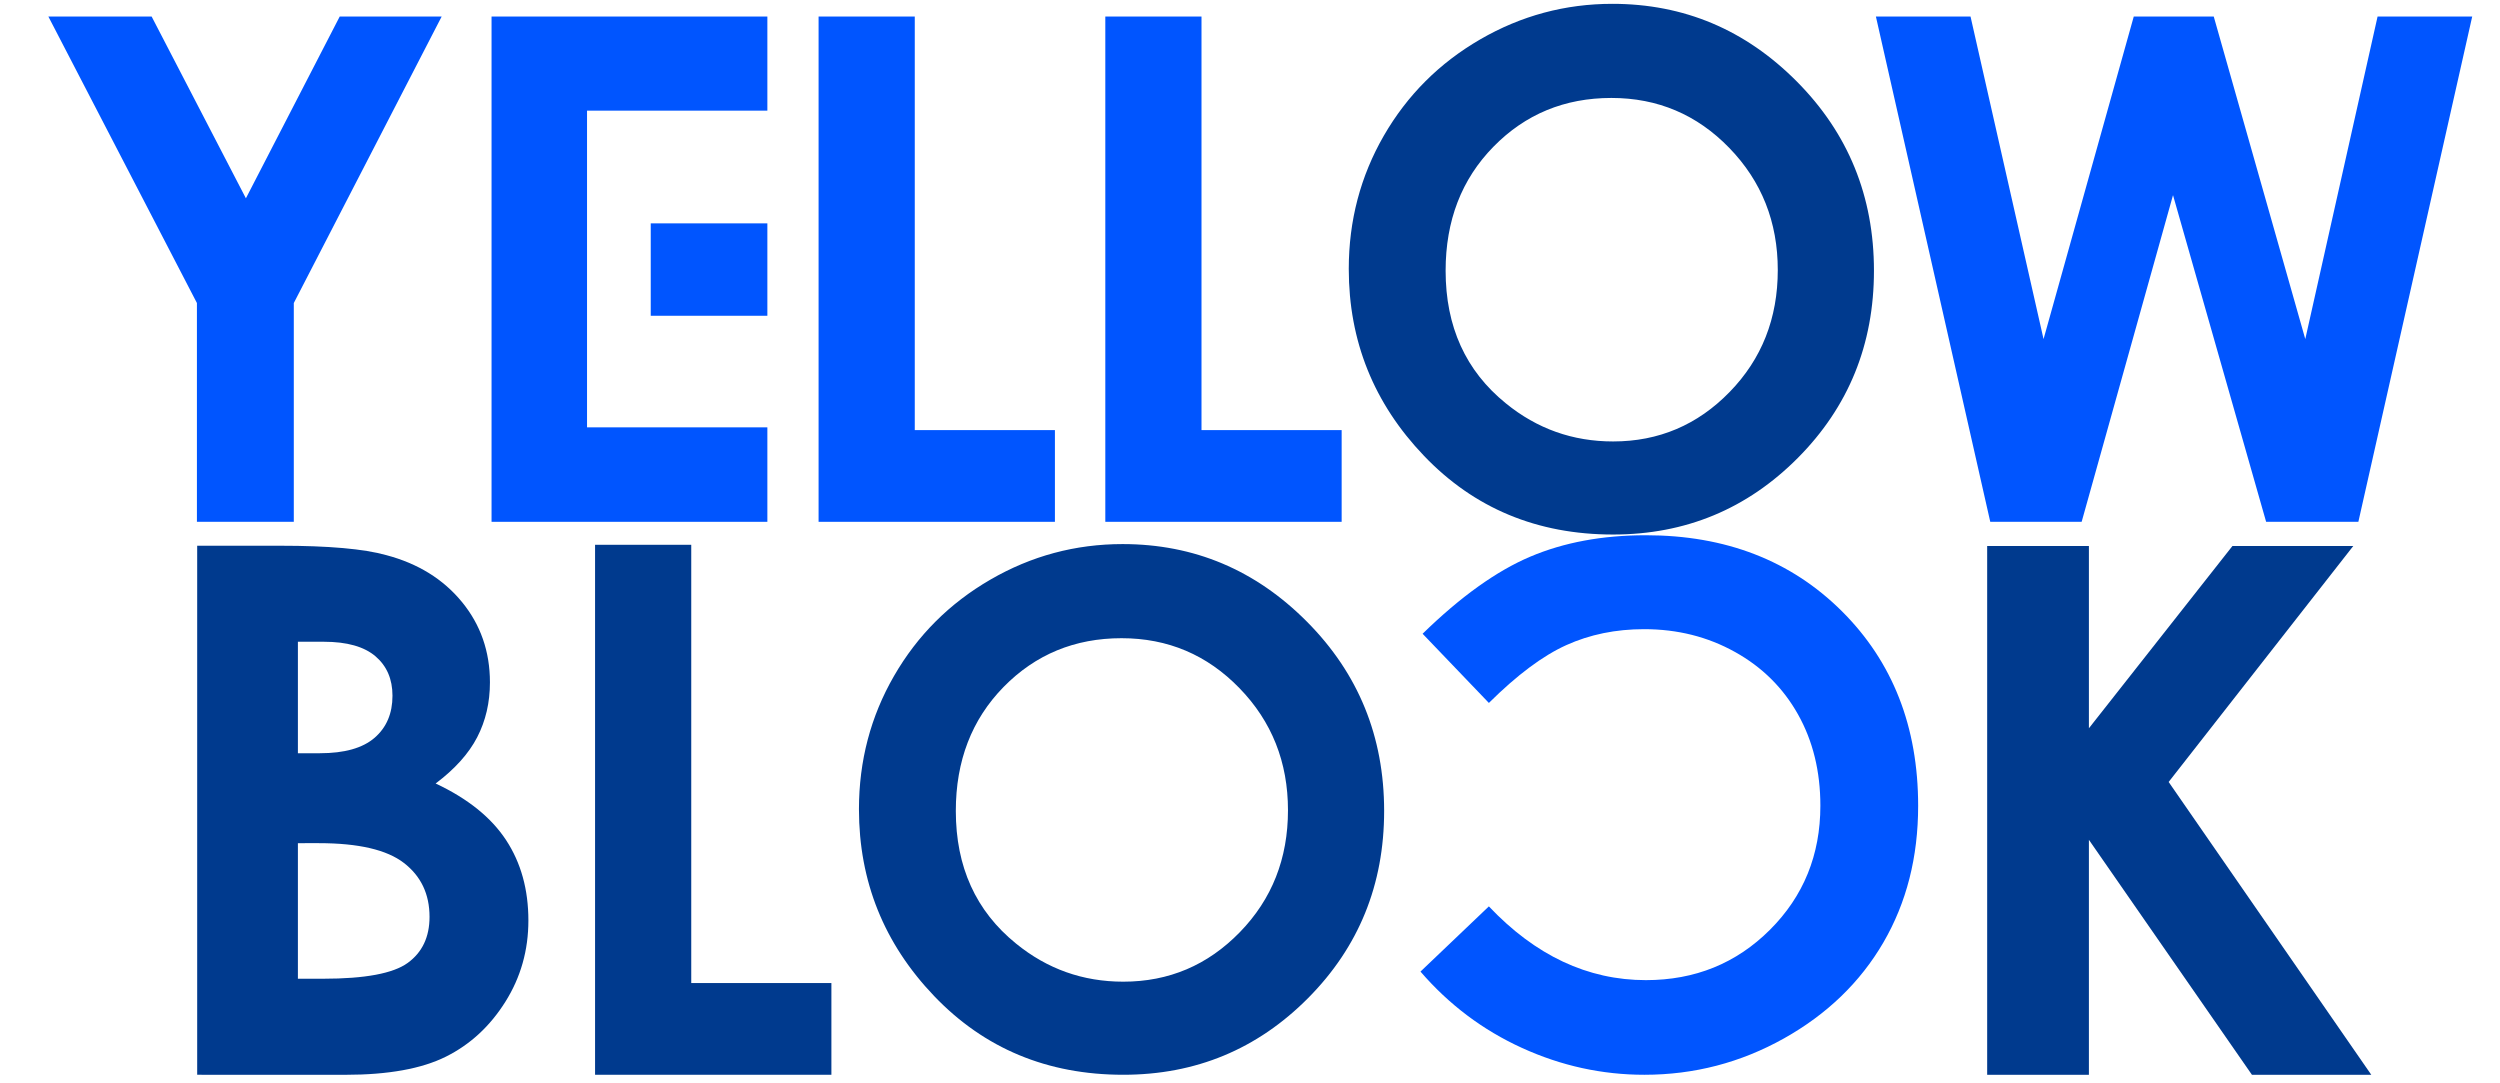
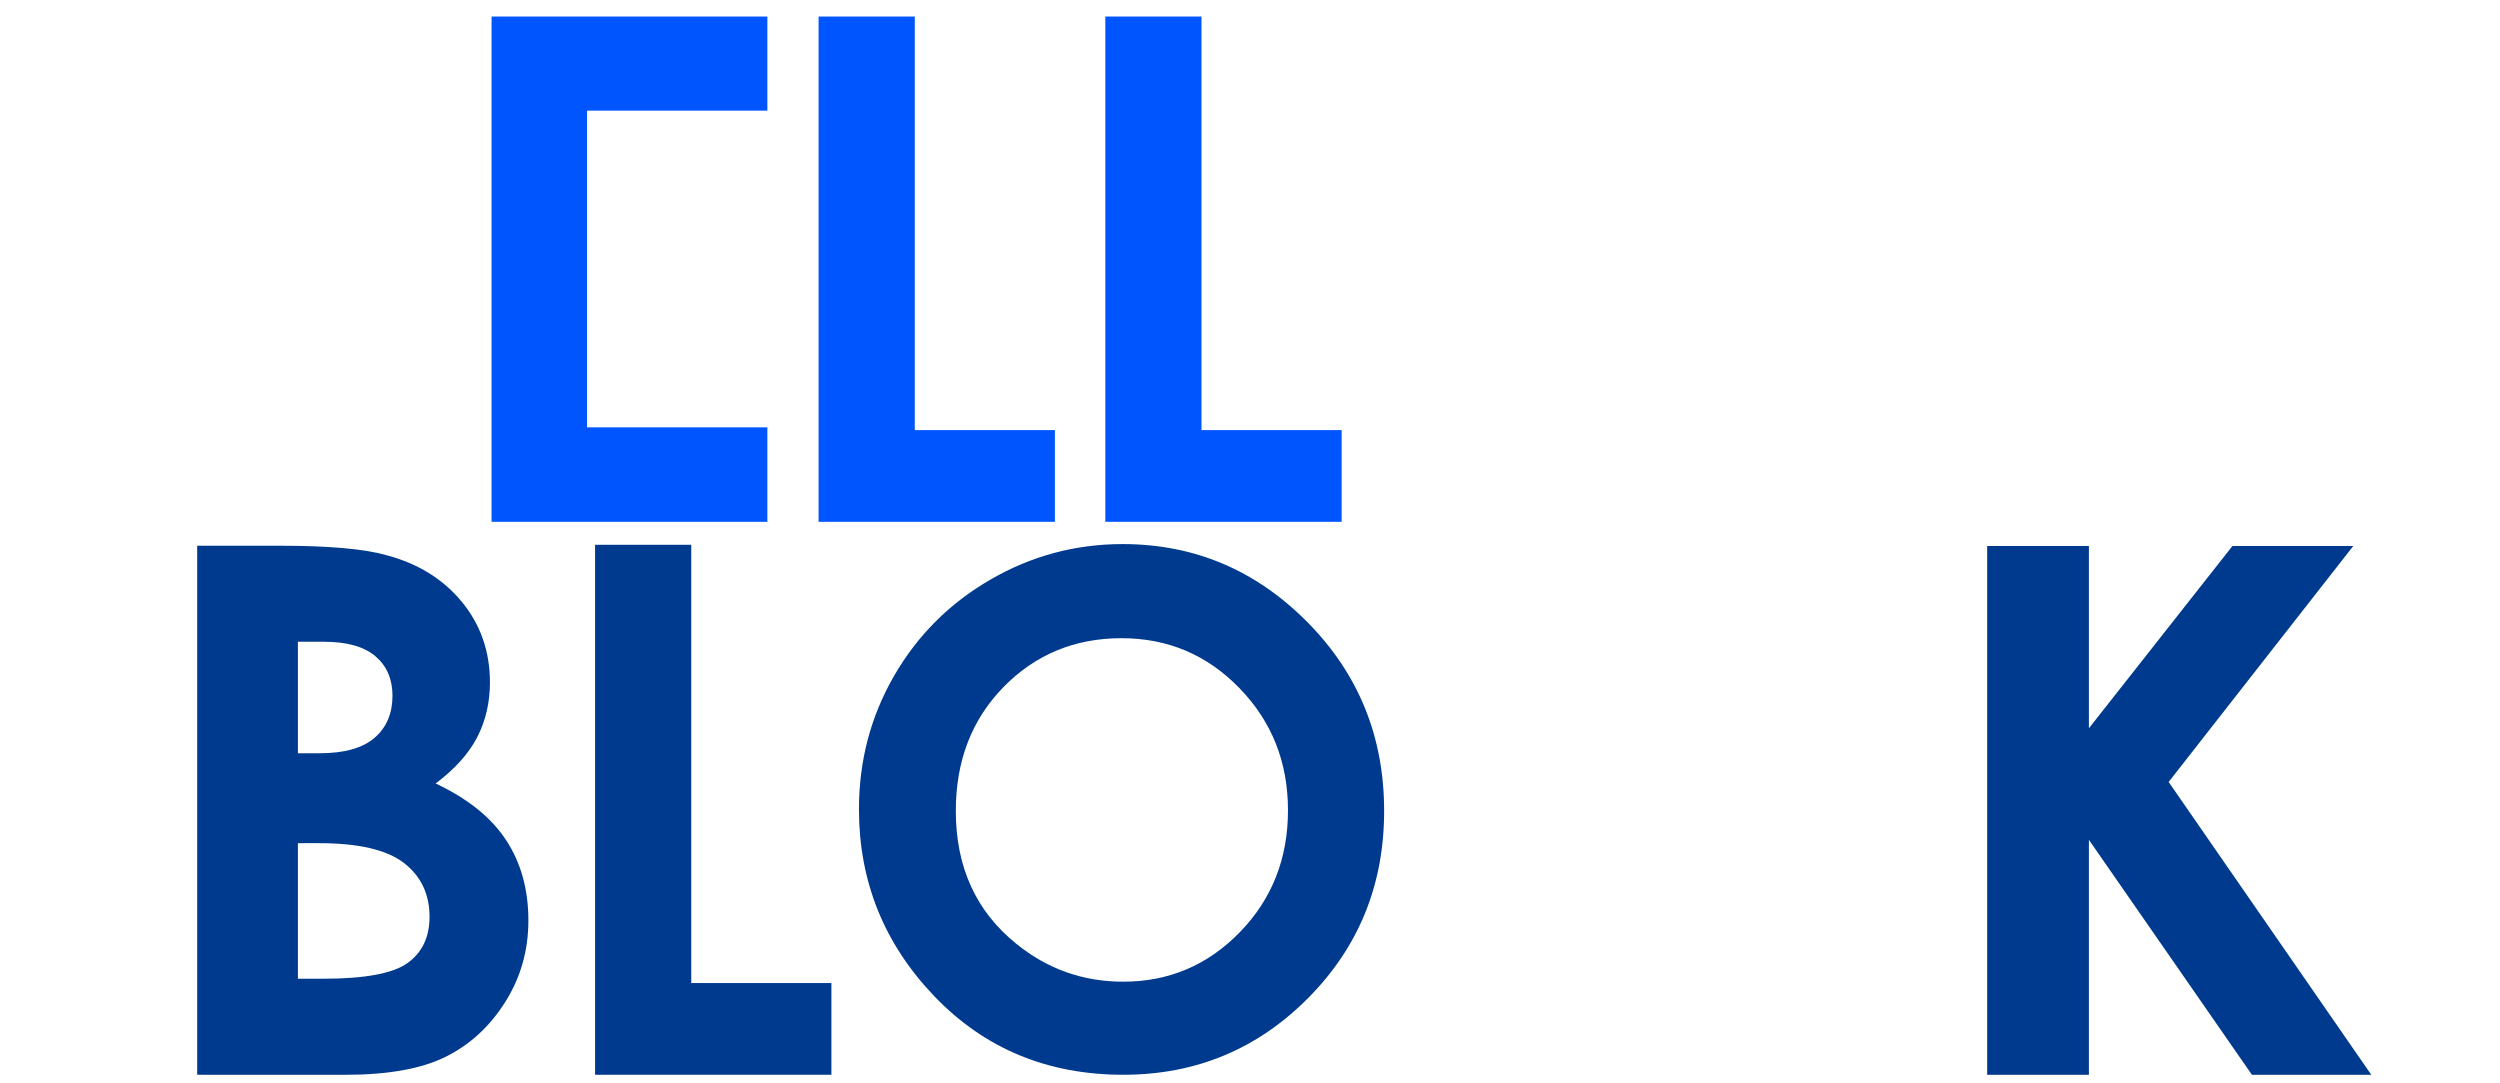
<svg xmlns="http://www.w3.org/2000/svg" id="Layer_1" x="0px" y="0px" width="150px" height="65px" viewBox="0 0 150 65" xml:space="preserve">
  <g>
-     <path fill="#0055FF" d="M2.902,0.992h6.196l5.656,10.906l5.629-10.906H26.5l-8.872,17.189v13.128h-5.813V18.181L2.902,0.992z" />
    <path fill="#0055FF" d="M49.114,0.992h5.772v24.814h8.409v5.503h-14.18V0.992z" />
    <path fill="#0055FF" d="M66.319,0.992h5.771v24.814h8.409v5.503h-14.18L66.319,0.992L66.319,0.992z" />
-     <path fill="#003A8E" d="M96.742,0.23c4.291,0,7.979,1.553,11.065,4.658c3.087,3.106,4.63,6.891,4.63,11.356 c0,4.424-1.523,8.168-4.567,11.232c-3.047,3.064-6.741,4.596-11.085,4.596c-4.551,0-8.332-1.573-11.343-4.72 c-3.011-3.146-4.516-6.884-4.516-11.212c0-2.899,0.701-5.564,2.103-7.997c1.403-2.431,3.331-4.359,5.786-5.781 C91.268,0.941,93.912,0.23,96.742,0.23z M96.683,5.877c-2.807,0-5.167,0.976-7.077,2.927c-1.912,1.951-2.869,4.431-2.869,7.44 c0,3.352,1.204,6.005,3.612,7.955c1.87,1.526,4.015,2.288,6.436,2.288c2.736,0,5.068-0.989,6.993-2.968 c1.928-1.978,2.889-4.418,2.889-7.316c0-2.886-0.97-5.329-2.909-7.327C101.819,6.876,99.46,5.877,96.683,5.877z" />
-     <path fill="#0055FF" d="M112.554,0.992h5.678l4.381,19.353l5.413-19.353h4.799l5.492,19.353l4.338-19.353h5.678l-6.831,30.317 h-5.534l-5.587-19.6l-5.482,19.6h-5.483L112.554,0.992z" />
    <path fill="#003A8E" d="M11.831,64.486V32.744h4.991c2.894,0,5.011,0.187,6.351,0.563c1.902,0.503,3.414,1.437,4.537,2.804 c1.125,1.368,1.686,2.979,1.686,4.833c0,1.21-0.256,2.306-0.766,3.293c-0.51,0.984-1.341,1.908-2.492,2.772 c1.928,0.906,3.336,2.039,4.228,3.399c0.893,1.36,1.337,2.968,1.337,4.822c0,1.783-0.459,3.41-1.382,4.878 c-0.921,1.467-2.109,2.564-3.564,3.29c-1.454,0.726-3.462,1.09-6.026,1.09L11.831,64.486L11.831,64.486z M17.874,38.505v6.689h1.32 c1.473,0,2.566-0.308,3.282-0.927c0.715-0.619,1.073-1.46,1.073-2.524c0-0.994-0.339-1.781-1.017-2.363 c-0.68-0.582-1.711-0.875-3.098-0.875L17.874,38.505L17.874,38.505z M17.874,50.59v8.134h1.514c2.511,0,4.201-0.316,5.075-0.949 c0.871-0.633,1.309-1.553,1.309-2.762c0-1.368-0.512-2.445-1.538-3.236c-1.023-0.791-2.725-1.187-5.105-1.187L17.874,50.59 L17.874,50.59z" />
    <path fill="#003A8E" d="M35.703,32.687h5.772v26.296h8.409v5.503h-14.18V32.687z" />
    <path fill="#003A8E" d="M67.356,32.645c4.288,0,7.976,1.551,11.062,4.658c3.087,3.105,4.63,6.889,4.63,11.355 c0,4.423-1.522,8.168-4.567,11.232s-6.74,4.596-11.085,4.596c-4.551,0-8.331-1.573-11.343-4.719 c-3.01-3.147-4.516-6.885-4.516-11.213c0-2.9,0.701-5.565,2.104-7.996c1.402-2.433,3.331-4.361,5.784-5.781 C61.88,33.354,64.522,32.645,67.356,32.645z M67.292,38.292c-2.805,0-5.164,0.975-7.076,2.925 c-1.911,1.952-2.867,4.432-2.867,7.441c0,3.352,1.203,6.005,3.611,7.955c1.87,1.526,4.016,2.288,6.436,2.288 c2.737,0,5.068-0.989,6.994-2.969c1.926-1.978,2.889-4.416,2.889-7.315c0-2.886-0.969-5.328-2.91-7.326 C72.429,39.29,70.072,38.292,67.292,38.292z" />
-     <path fill="#0055FF" d="M85.229,58.295l4.103-3.912c2.792,2.949,5.933,4.425,9.422,4.425c2.944,0,5.425-1.006,7.442-3.02 c2.017-2.014,3.026-4.496,3.026-7.445c0-2.056-0.446-3.881-1.339-5.475c-0.893-1.594-2.156-2.846-3.79-3.753 c-1.634-0.91-3.447-1.365-5.444-1.365c-1.702,0-3.257,0.319-4.666,0.955c-1.41,0.636-2.959,1.792-4.65,3.471l-3.977-4.151 c2.277-2.222,4.429-3.763,6.454-4.623c2.025-0.859,4.337-1.288,6.935-1.288c4.791,0,8.714,1.52,11.765,4.555 c3.052,3.04,4.579,6.933,4.579,11.682c0,3.074-0.695,5.805-2.084,8.194c-1.391,2.388-3.38,4.309-5.972,5.762 c-2.592,1.451-5.381,2.179-8.37,2.179c-2.542,0-4.99-0.537-7.344-1.611C88.963,61.801,86.935,60.273,85.229,58.295z" />
    <path fill="#003A8E" d="M119.23,32.759h6.104v10.937l8.613-10.937h7.25l-11.078,14.159l12.157,17.568h-7.161l-9.781-14.097v14.097 h-6.104L119.23,32.759L119.23,32.759z" />
    <g>
-       <rect x="39.044" y="13.402" fill="#0055FF" width="6.998" height="5.544" />
      <polygon fill="#0055FF" points="29.493,0.992 29.493,31.309 46.042,31.309 46.042,25.641 35.222,25.641 35.222,20.184 35.222,17.665 35.222,12.121 35.222,8.731 35.222,6.639 46.042,6.639 46.042,0.992 " />
    </g>
  </g>
</svg>